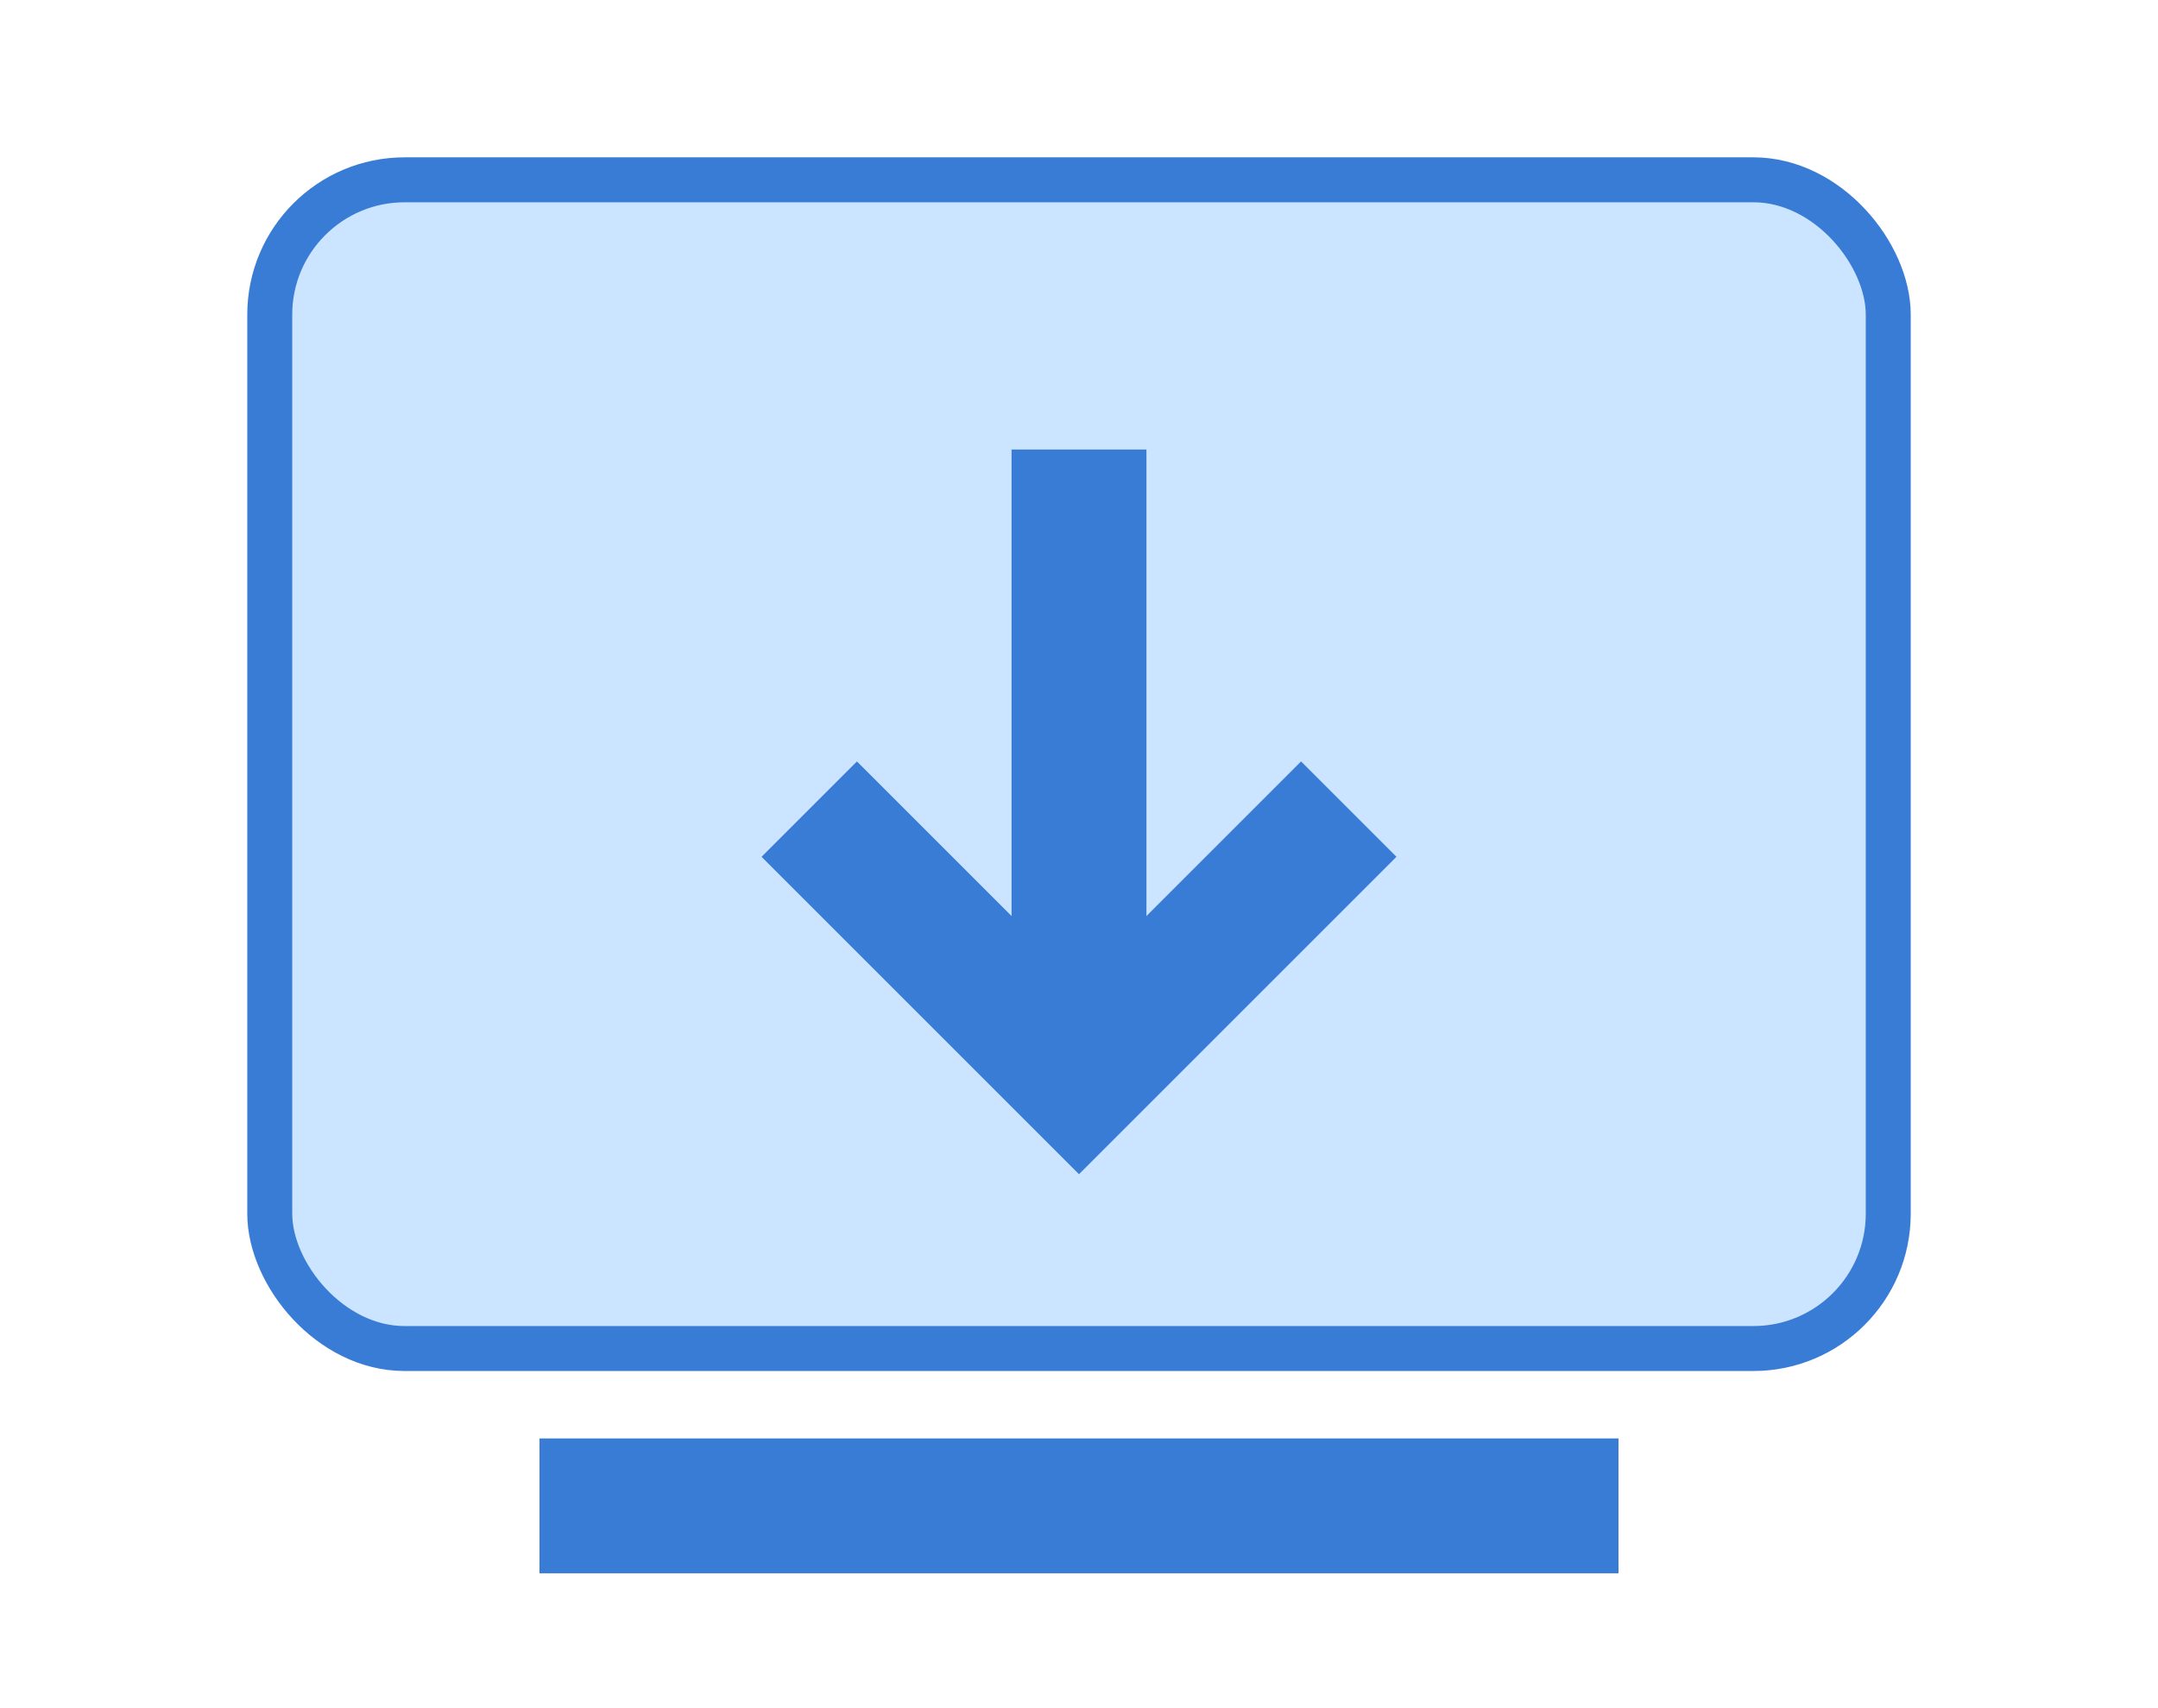
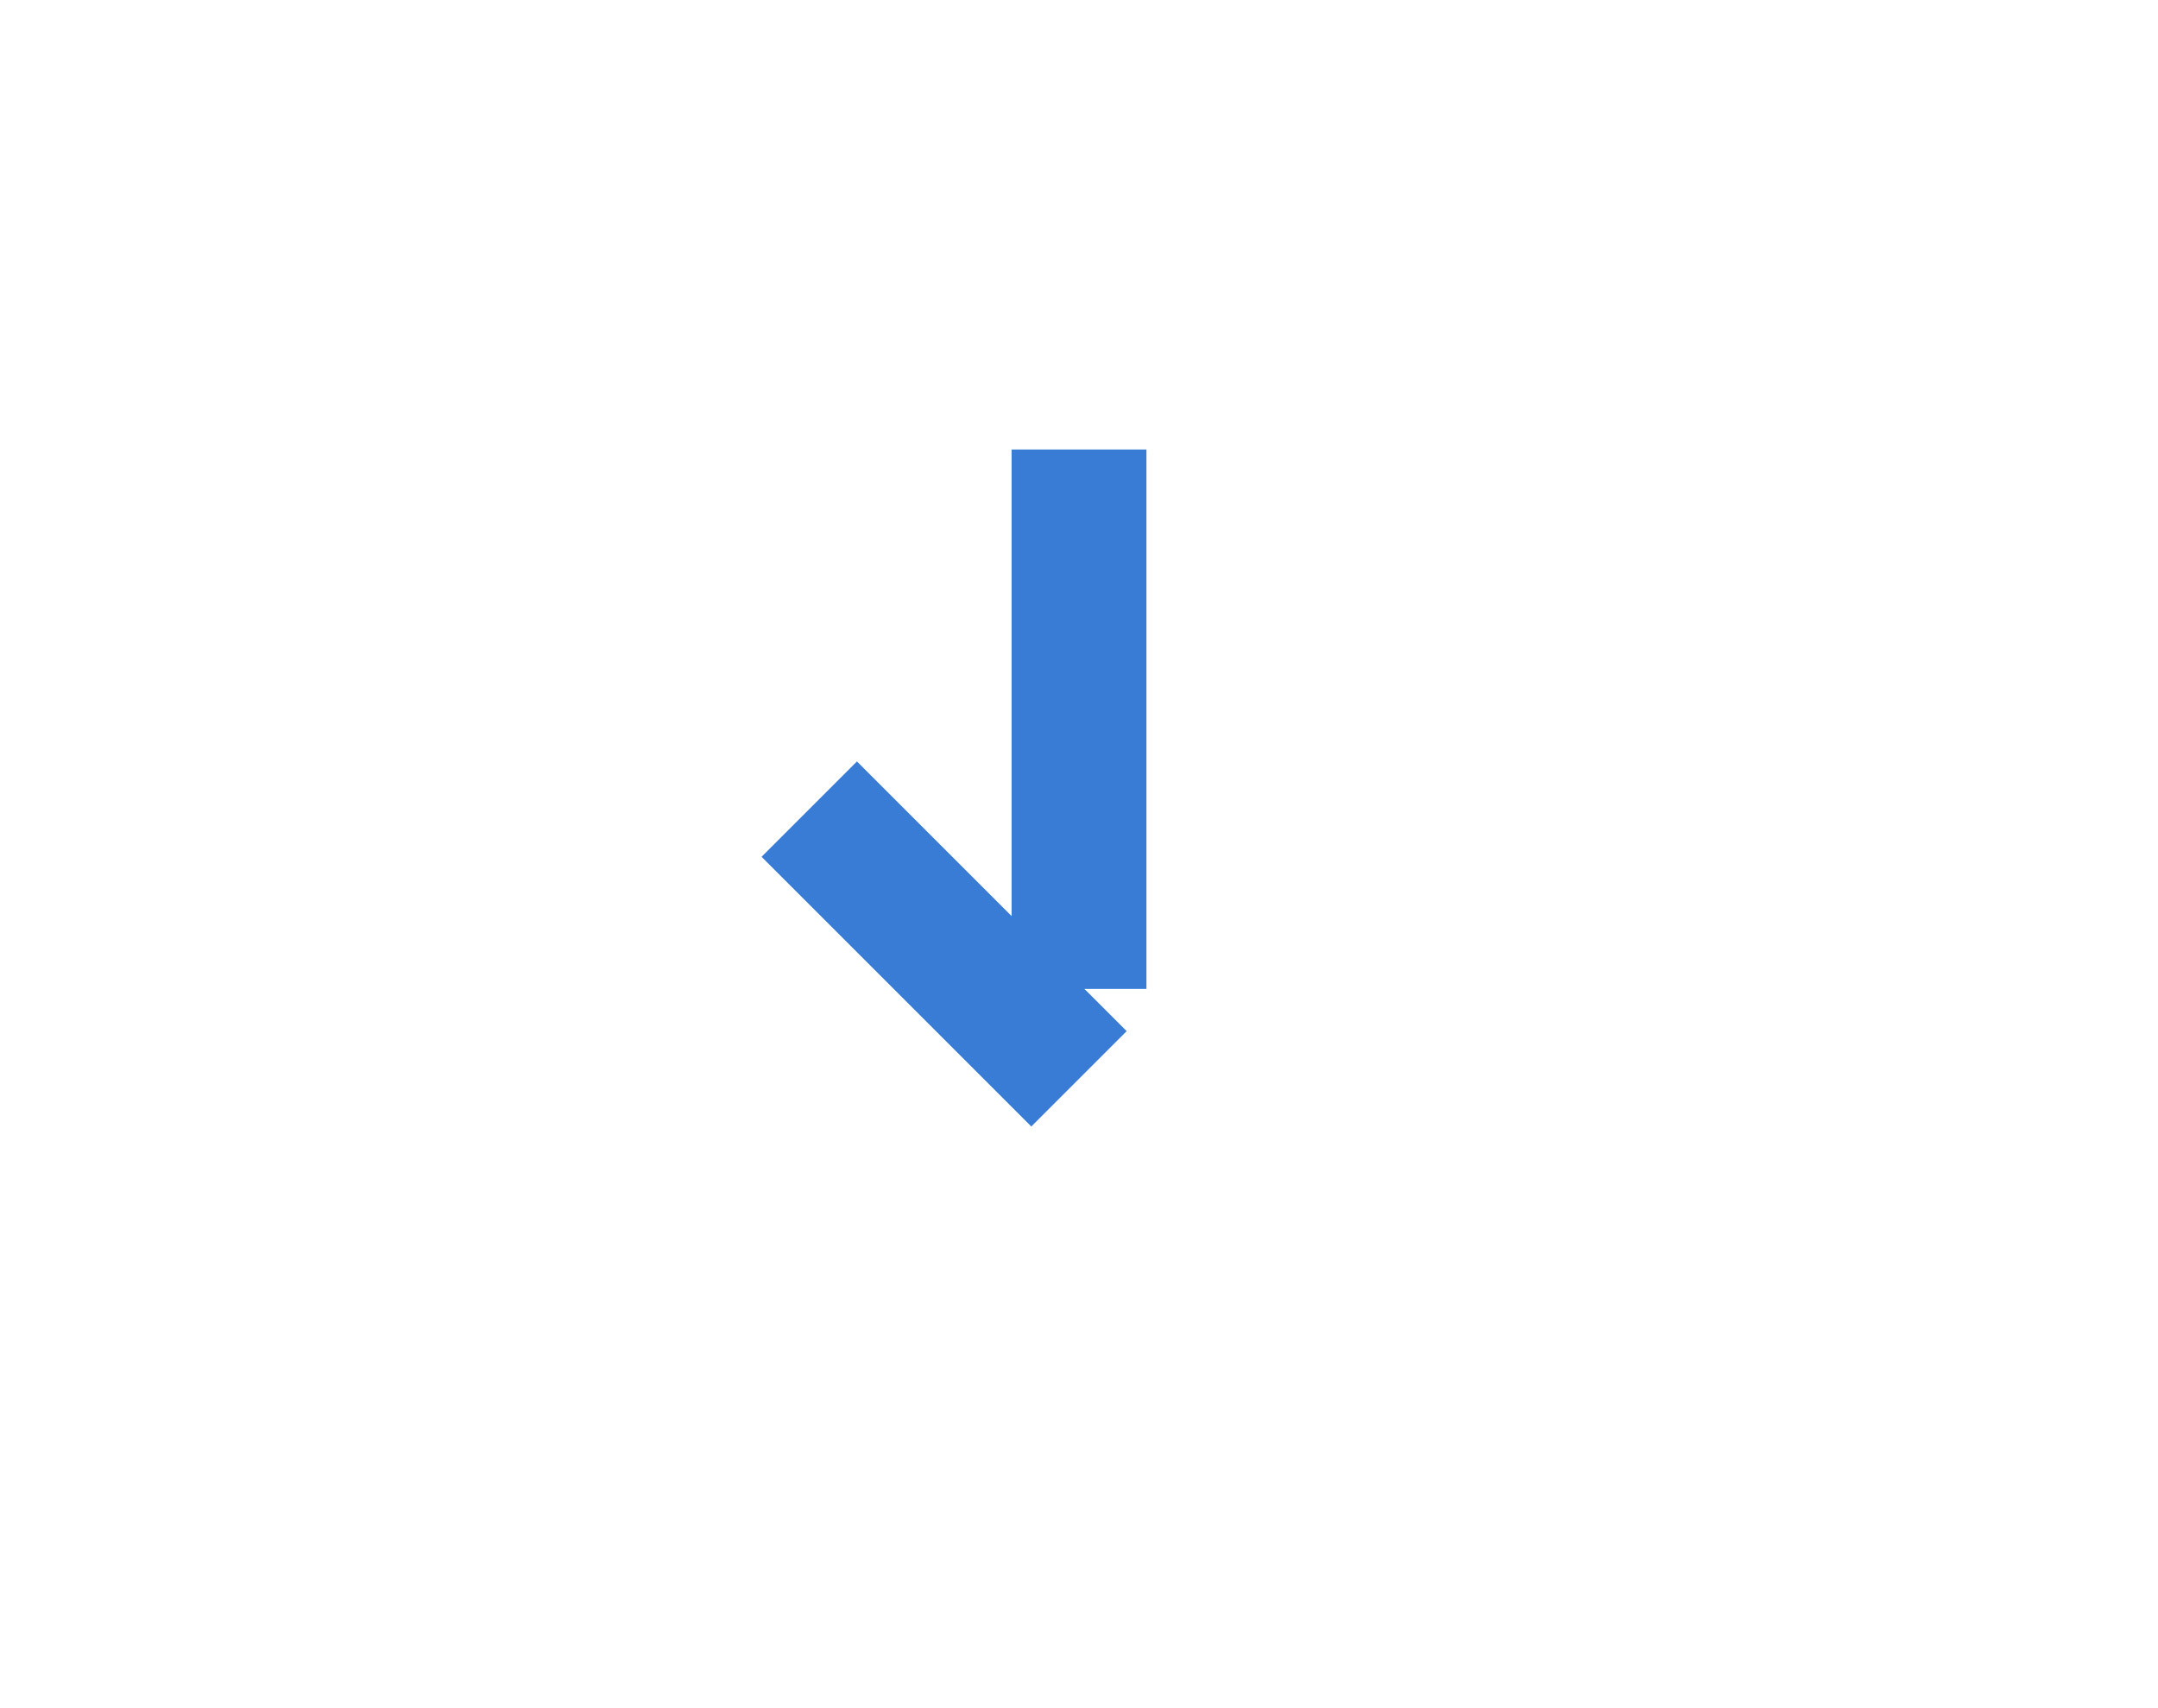
<svg xmlns="http://www.w3.org/2000/svg" width="48" height="38" viewBox="0 0 48 38">
-   <rect x="6" y="4" width="36" height="26" rx="3" ry="3" fill="#cbe4ff" stroke="#397cd6" />
  <path d="M24 10 v12" stroke="#397cd6" stroke-width="3" />
-   <path d="M18 18 l6 6 l6-6" fill="none" stroke="#397cd6" stroke-width="3" />
-   <rect x="12" y="32" width="24" height="3" fill="#397cd6" />
+   <path d="M18 18 l6 6 " fill="none" stroke="#397cd6" stroke-width="3" />
</svg>